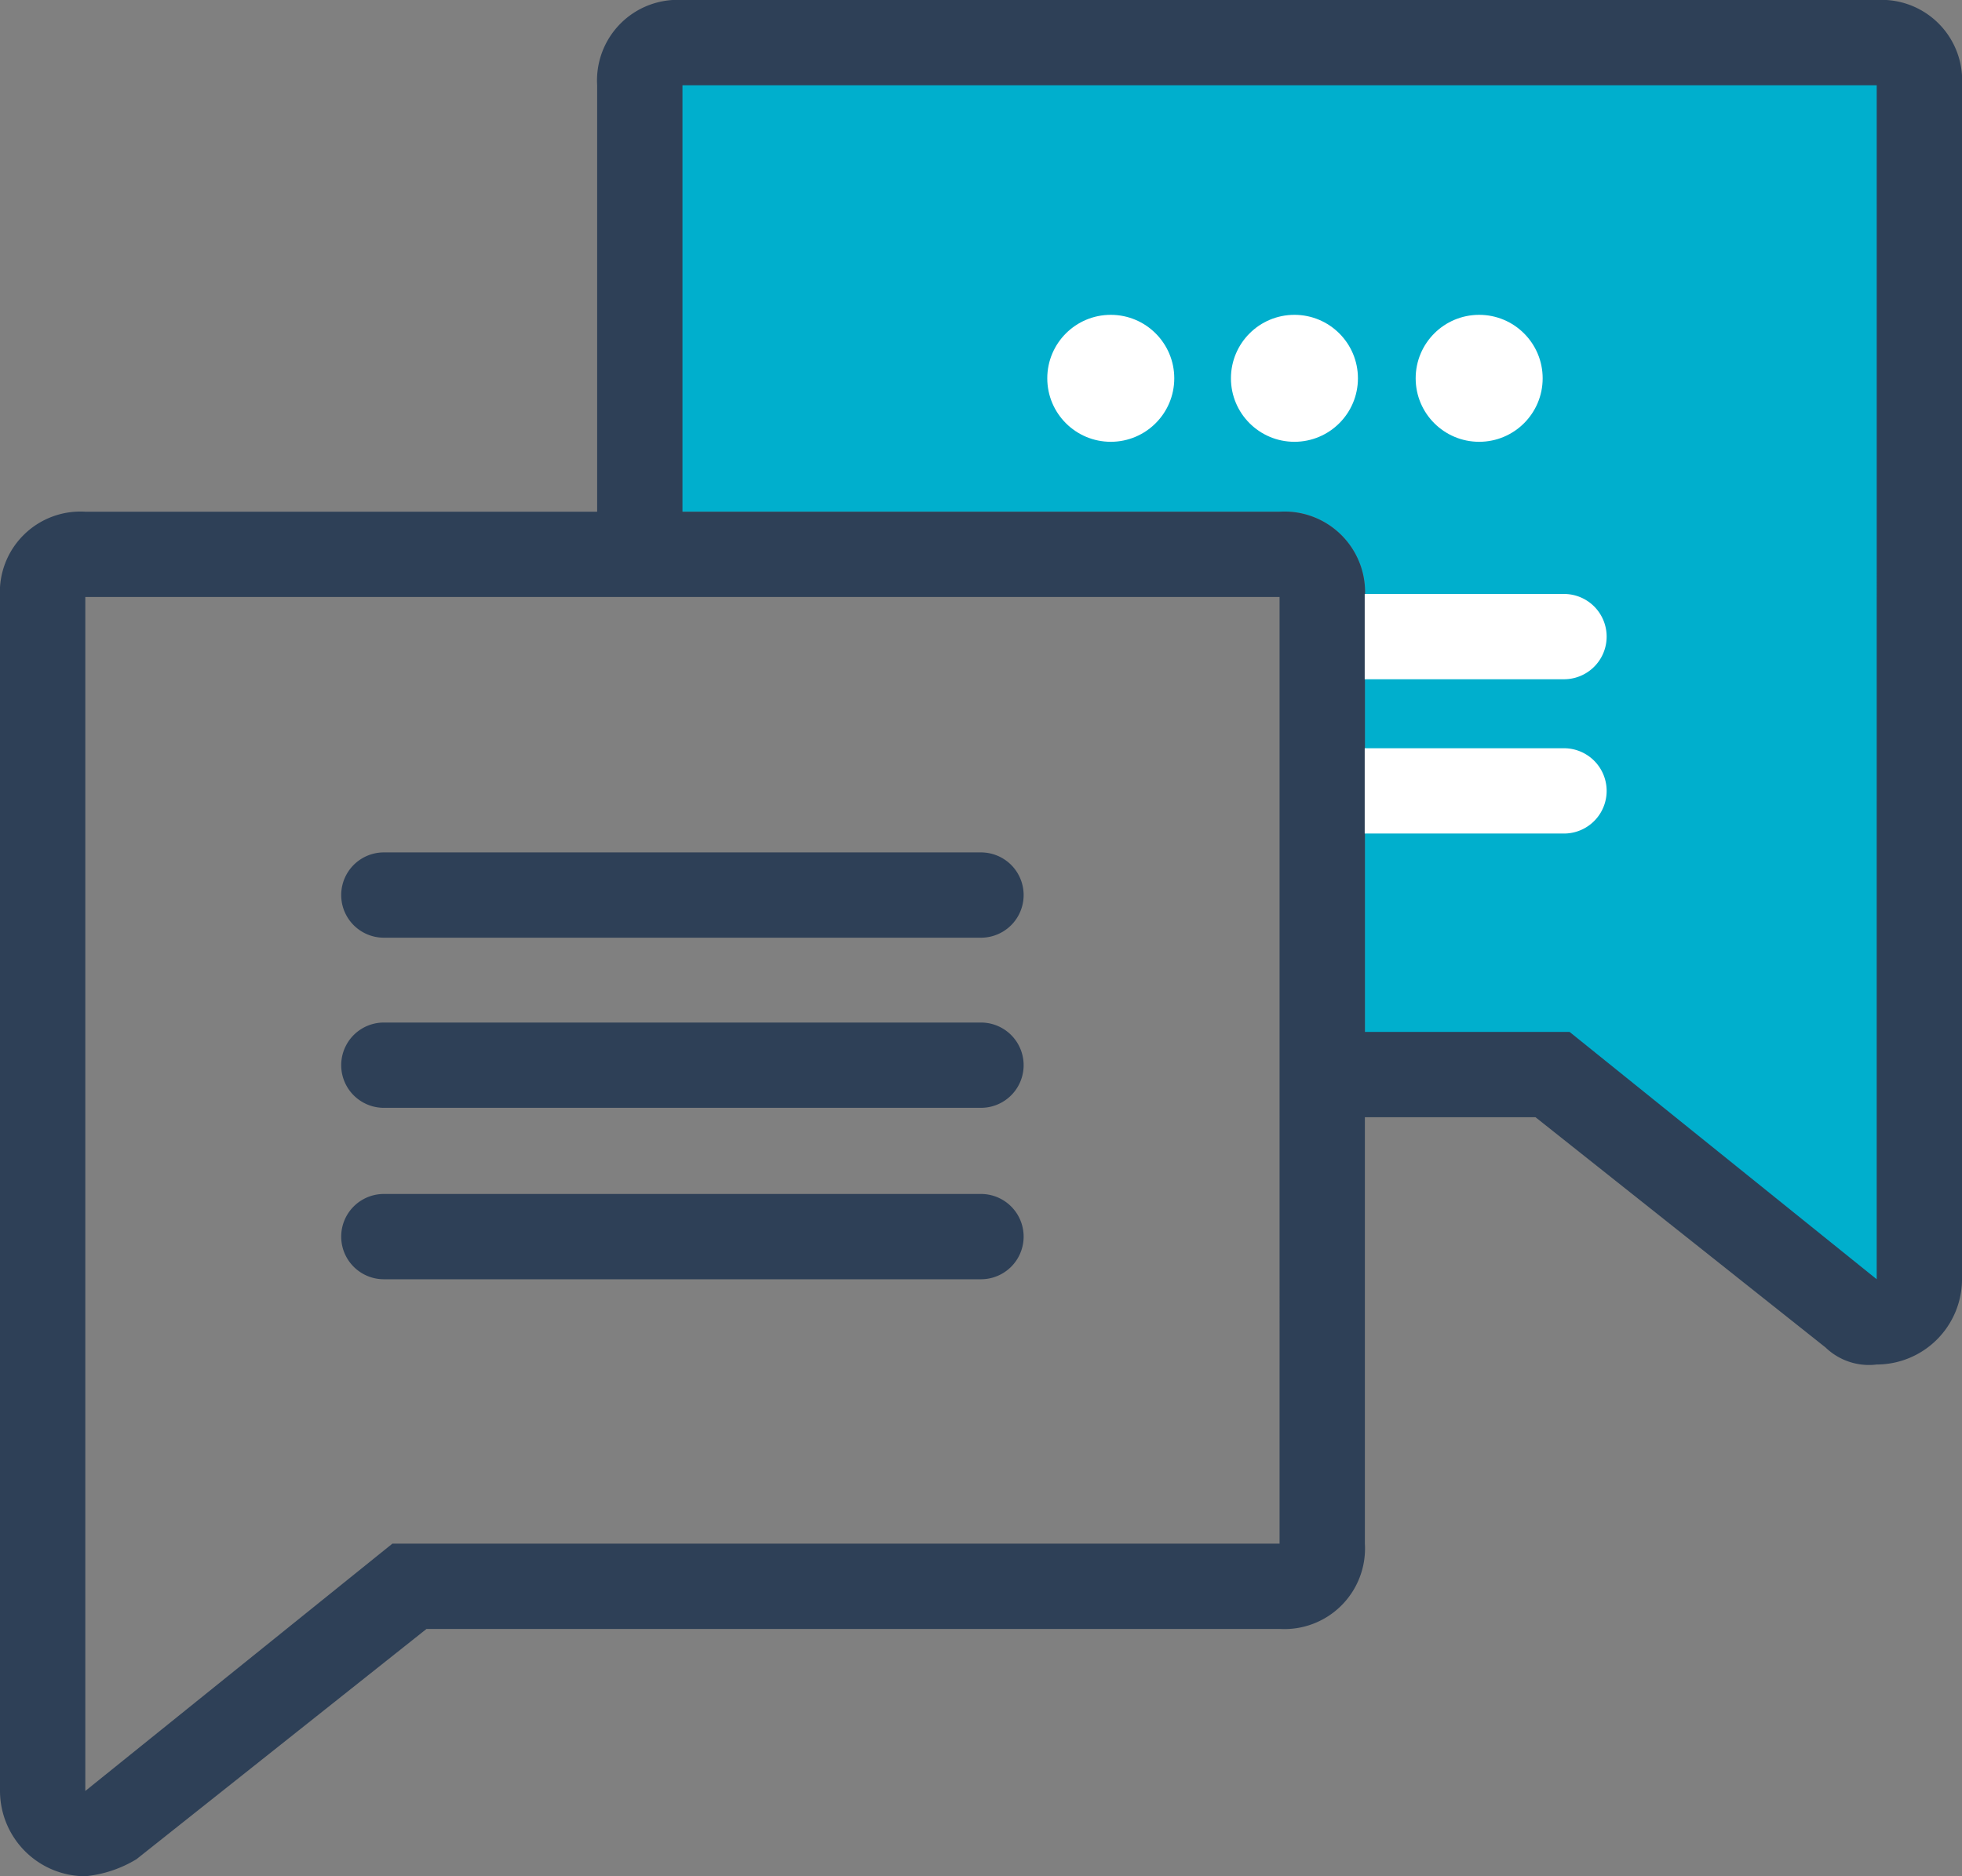
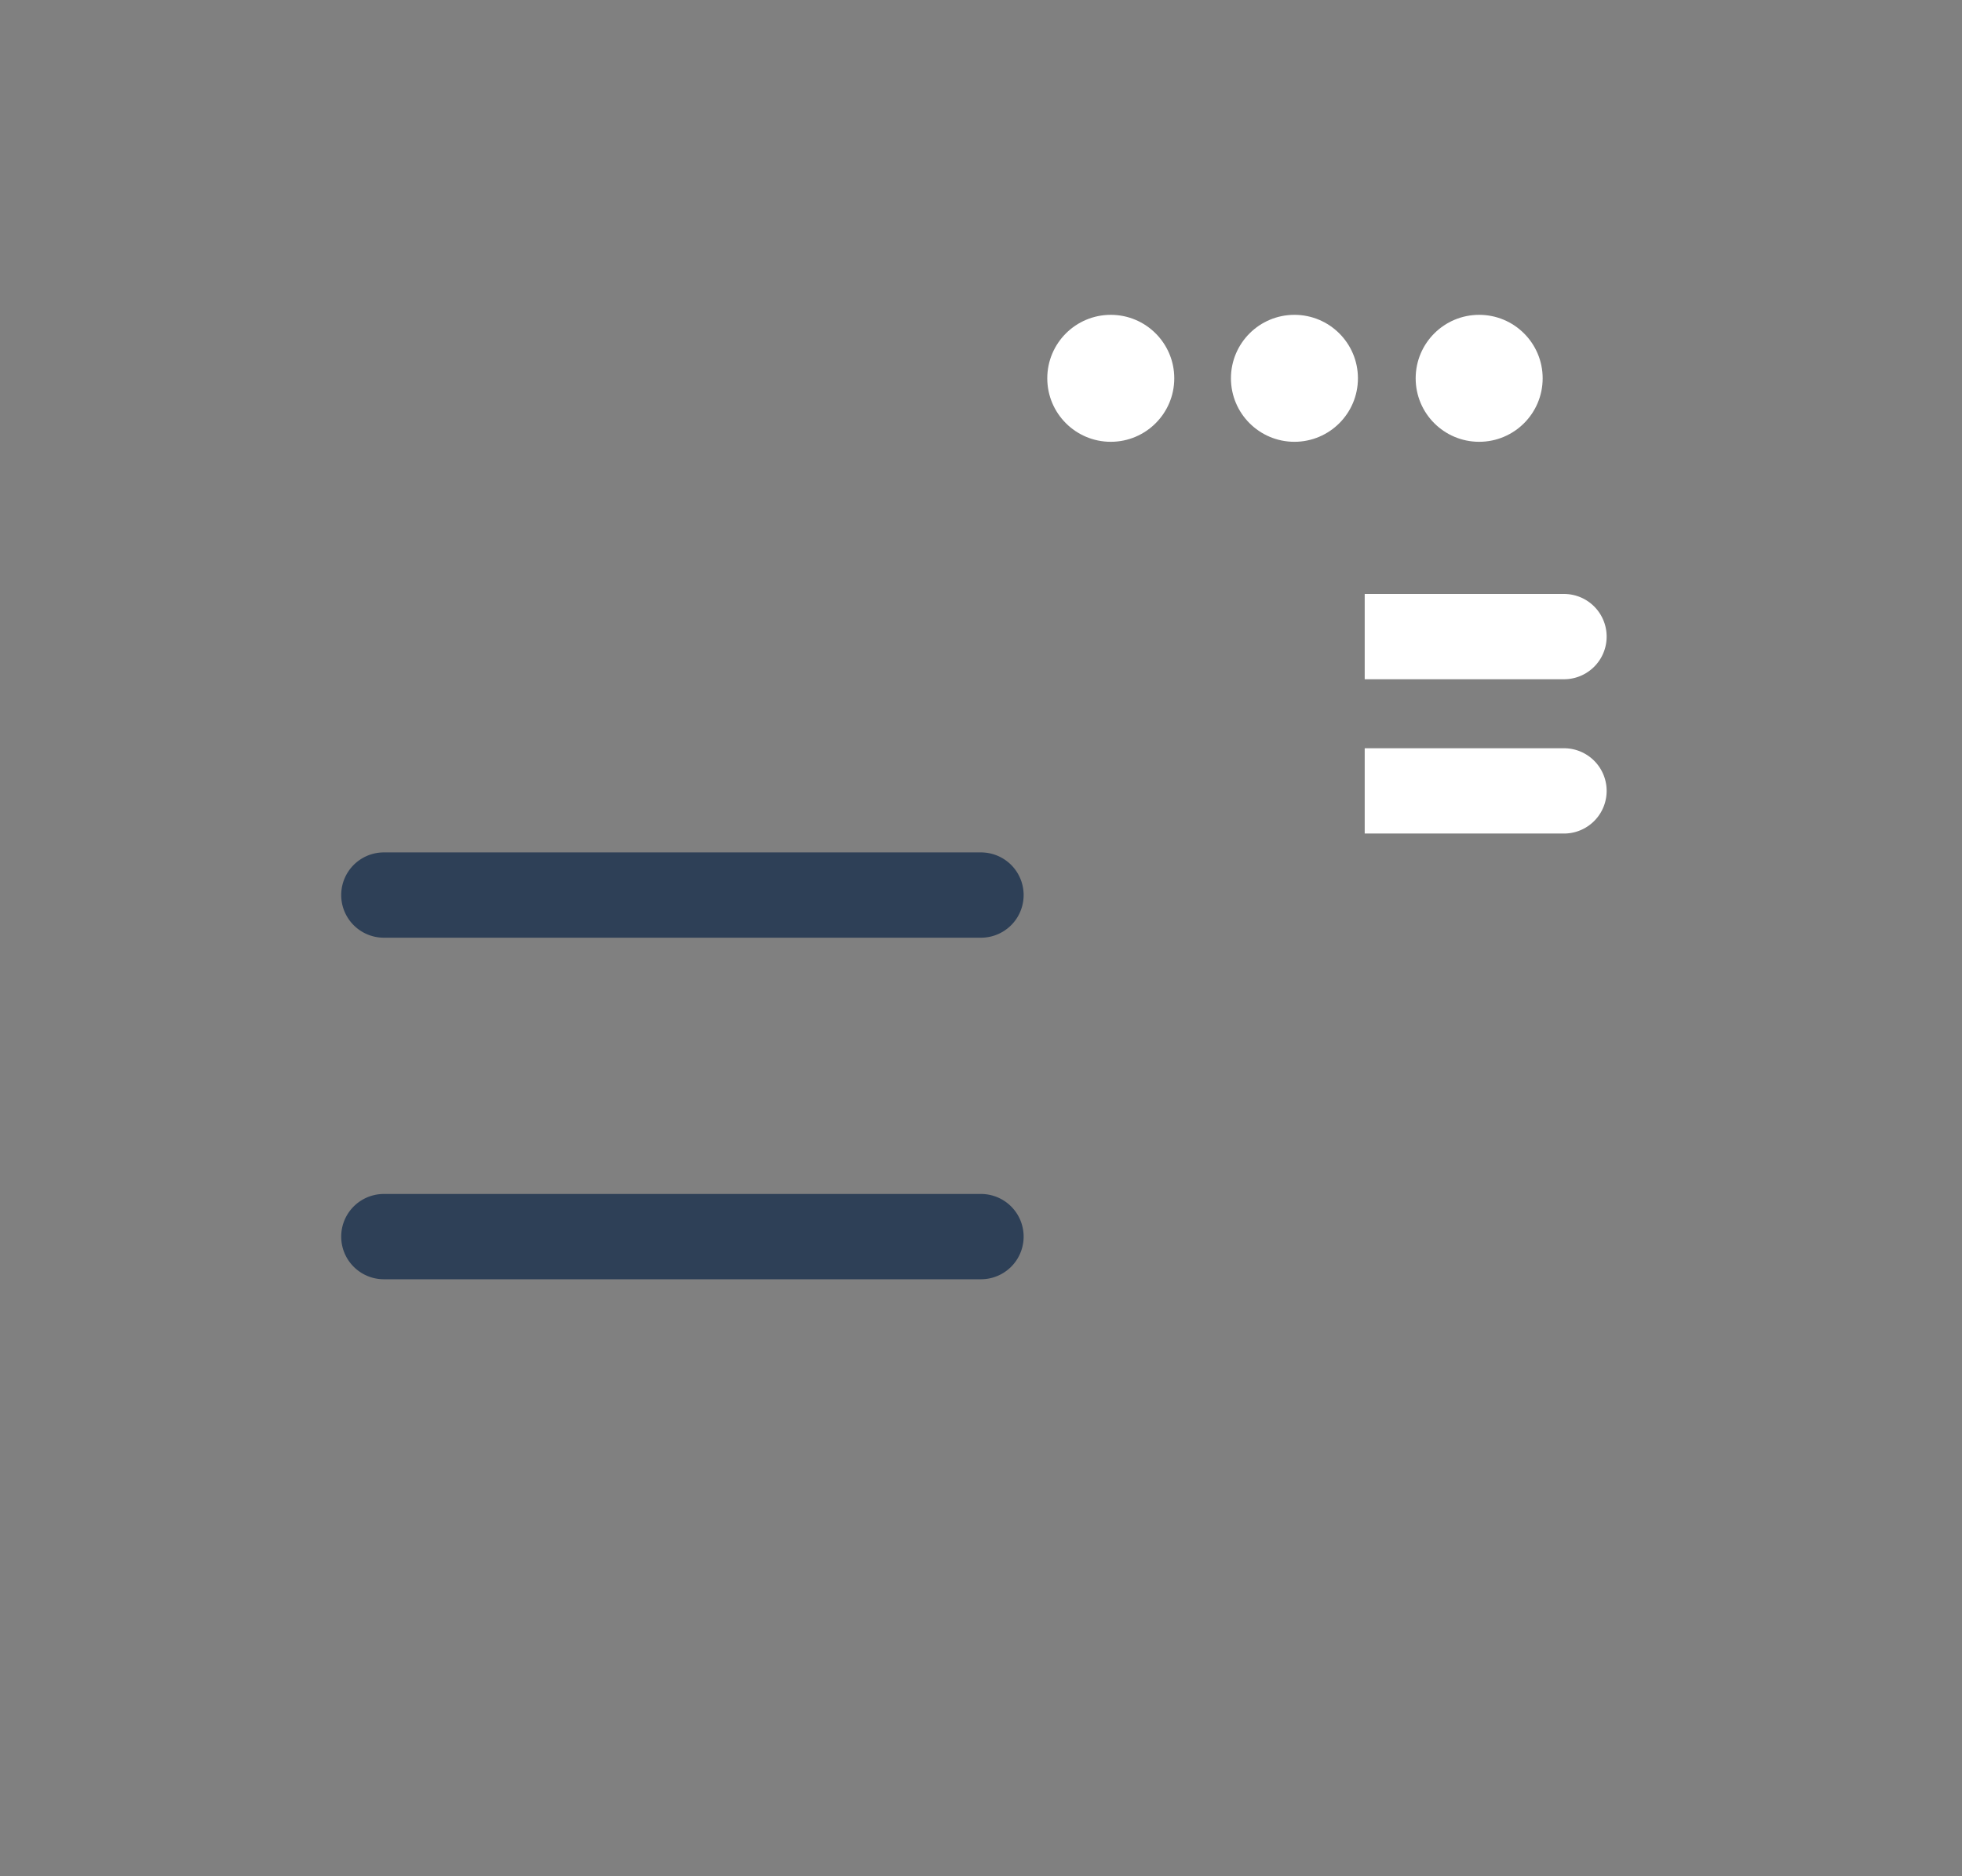
<svg xmlns="http://www.w3.org/2000/svg" viewBox="2241 1311.432 114.42 109.445">
  <rect x="2241" y="1311.432" width="114.42" height="109.445" fill="#808080" stroke="none" />
  <defs>
    <style>
            .cls-1{fill:#00afcd}.cls-2{fill:#2e4057}.cls-3{fill:#fff}
        </style>
  </defs>
  <g id="group-70" transform="translate(784)">
-     <path id="path" class="cls-1" d="M811.634 354.5h-69.647a2.35 2.35 0 0 0-2.487 2.487v24.874h37.311a4.7 4.7 0 0 1 4.975 4.975V414.7h10.944l17.412 13.929a1.828 1.828 0 0 0 1.492.5c.5 0 1.493-.5 1.99-.5a2.585 2.585 0 0 0 1-1.99v-69.652a3.153 3.153 0 0 0-2.99-2.487z" transform="translate(754.811 959.418)" />
    <g id="group" transform="translate(1457 1311.432)">
-       <path id="path-2" class="cls-2" d="M841.445 354H771.8a4.7 4.7 0 0 0-4.975 4.975v24.874h-29.85a4.7 4.7 0 0 0-4.975 4.975v69.647a4.985 4.985 0 0 0 4.975 4.975 7.071 7.071 0 0 0 2.985-.995l16.914-13.432h49.748a4.7 4.7 0 0 0 4.975-4.975V419.17h9.95l16.914 13.43a3.655 3.655 0 0 0 2.985.995 4.985 4.985 0 0 0 4.975-4.975v-69.645a4.7 4.7 0 0 0-4.976-4.975zm-34.823 90.044h-51.738l-17.909 14.427v-69.647h69.647zm34.823-15.422l-17.909-14.427H811.6v-25.371a4.7 4.7 0 0 0-4.975-4.975H771.8v-24.874h69.647z" transform="translate(-732 -354)" />
      <path id="path-3" class="cls-2" d="M738.487 369.975h34.823a2.487 2.487 0 1 0 0-4.975h-34.823a2.487 2.487 0 0 0 0 4.975z" transform="translate(-716.101 -315.277)" />
-       <path id="path-4" class="cls-2" d="M738.487 372.975h34.823a2.487 2.487 0 1 0 0-4.975h-34.823a2.487 2.487 0 0 0 0 4.975z" transform="translate(-716.101 -308.353)" />
      <path id="path-5" class="cls-3" d="M761.688 372.975h11.622a2.487 2.487 0 1 0 0-4.975h-11.622z" transform="translate(-682.101 -333.353)" />
      <path id="path-6" class="cls-3" d="M761.688 372.975h11.622a2.487 2.487 0 1 0 0-4.975h-11.622z" transform="translate(-682.101 -324.353)" />
      <path id="path-7" class="cls-2" d="M738.487 372.975h34.823a2.487 2.487 0 1 0 0-4.975h-34.823a2.487 2.487 0 0 0 0 4.975z" transform="translate(-716.101 -298.353)" />
    </g>
    <circle id="ellipse-15" class="cls-3" cx="3.703" cy="3.703" r="3.703" transform="translate(1539.559 1329.797)" />
    <circle id="ellipse-15-2" class="cls-3" cx="3.703" cy="3.703" r="3.703" transform="translate(1518.075 1329.797)" />
    <circle id="ellipse-15-3" class="cls-3" cx="3.703" cy="3.703" r="3.703" transform="translate(1528.786 1329.797)" />
  </g>
</svg>